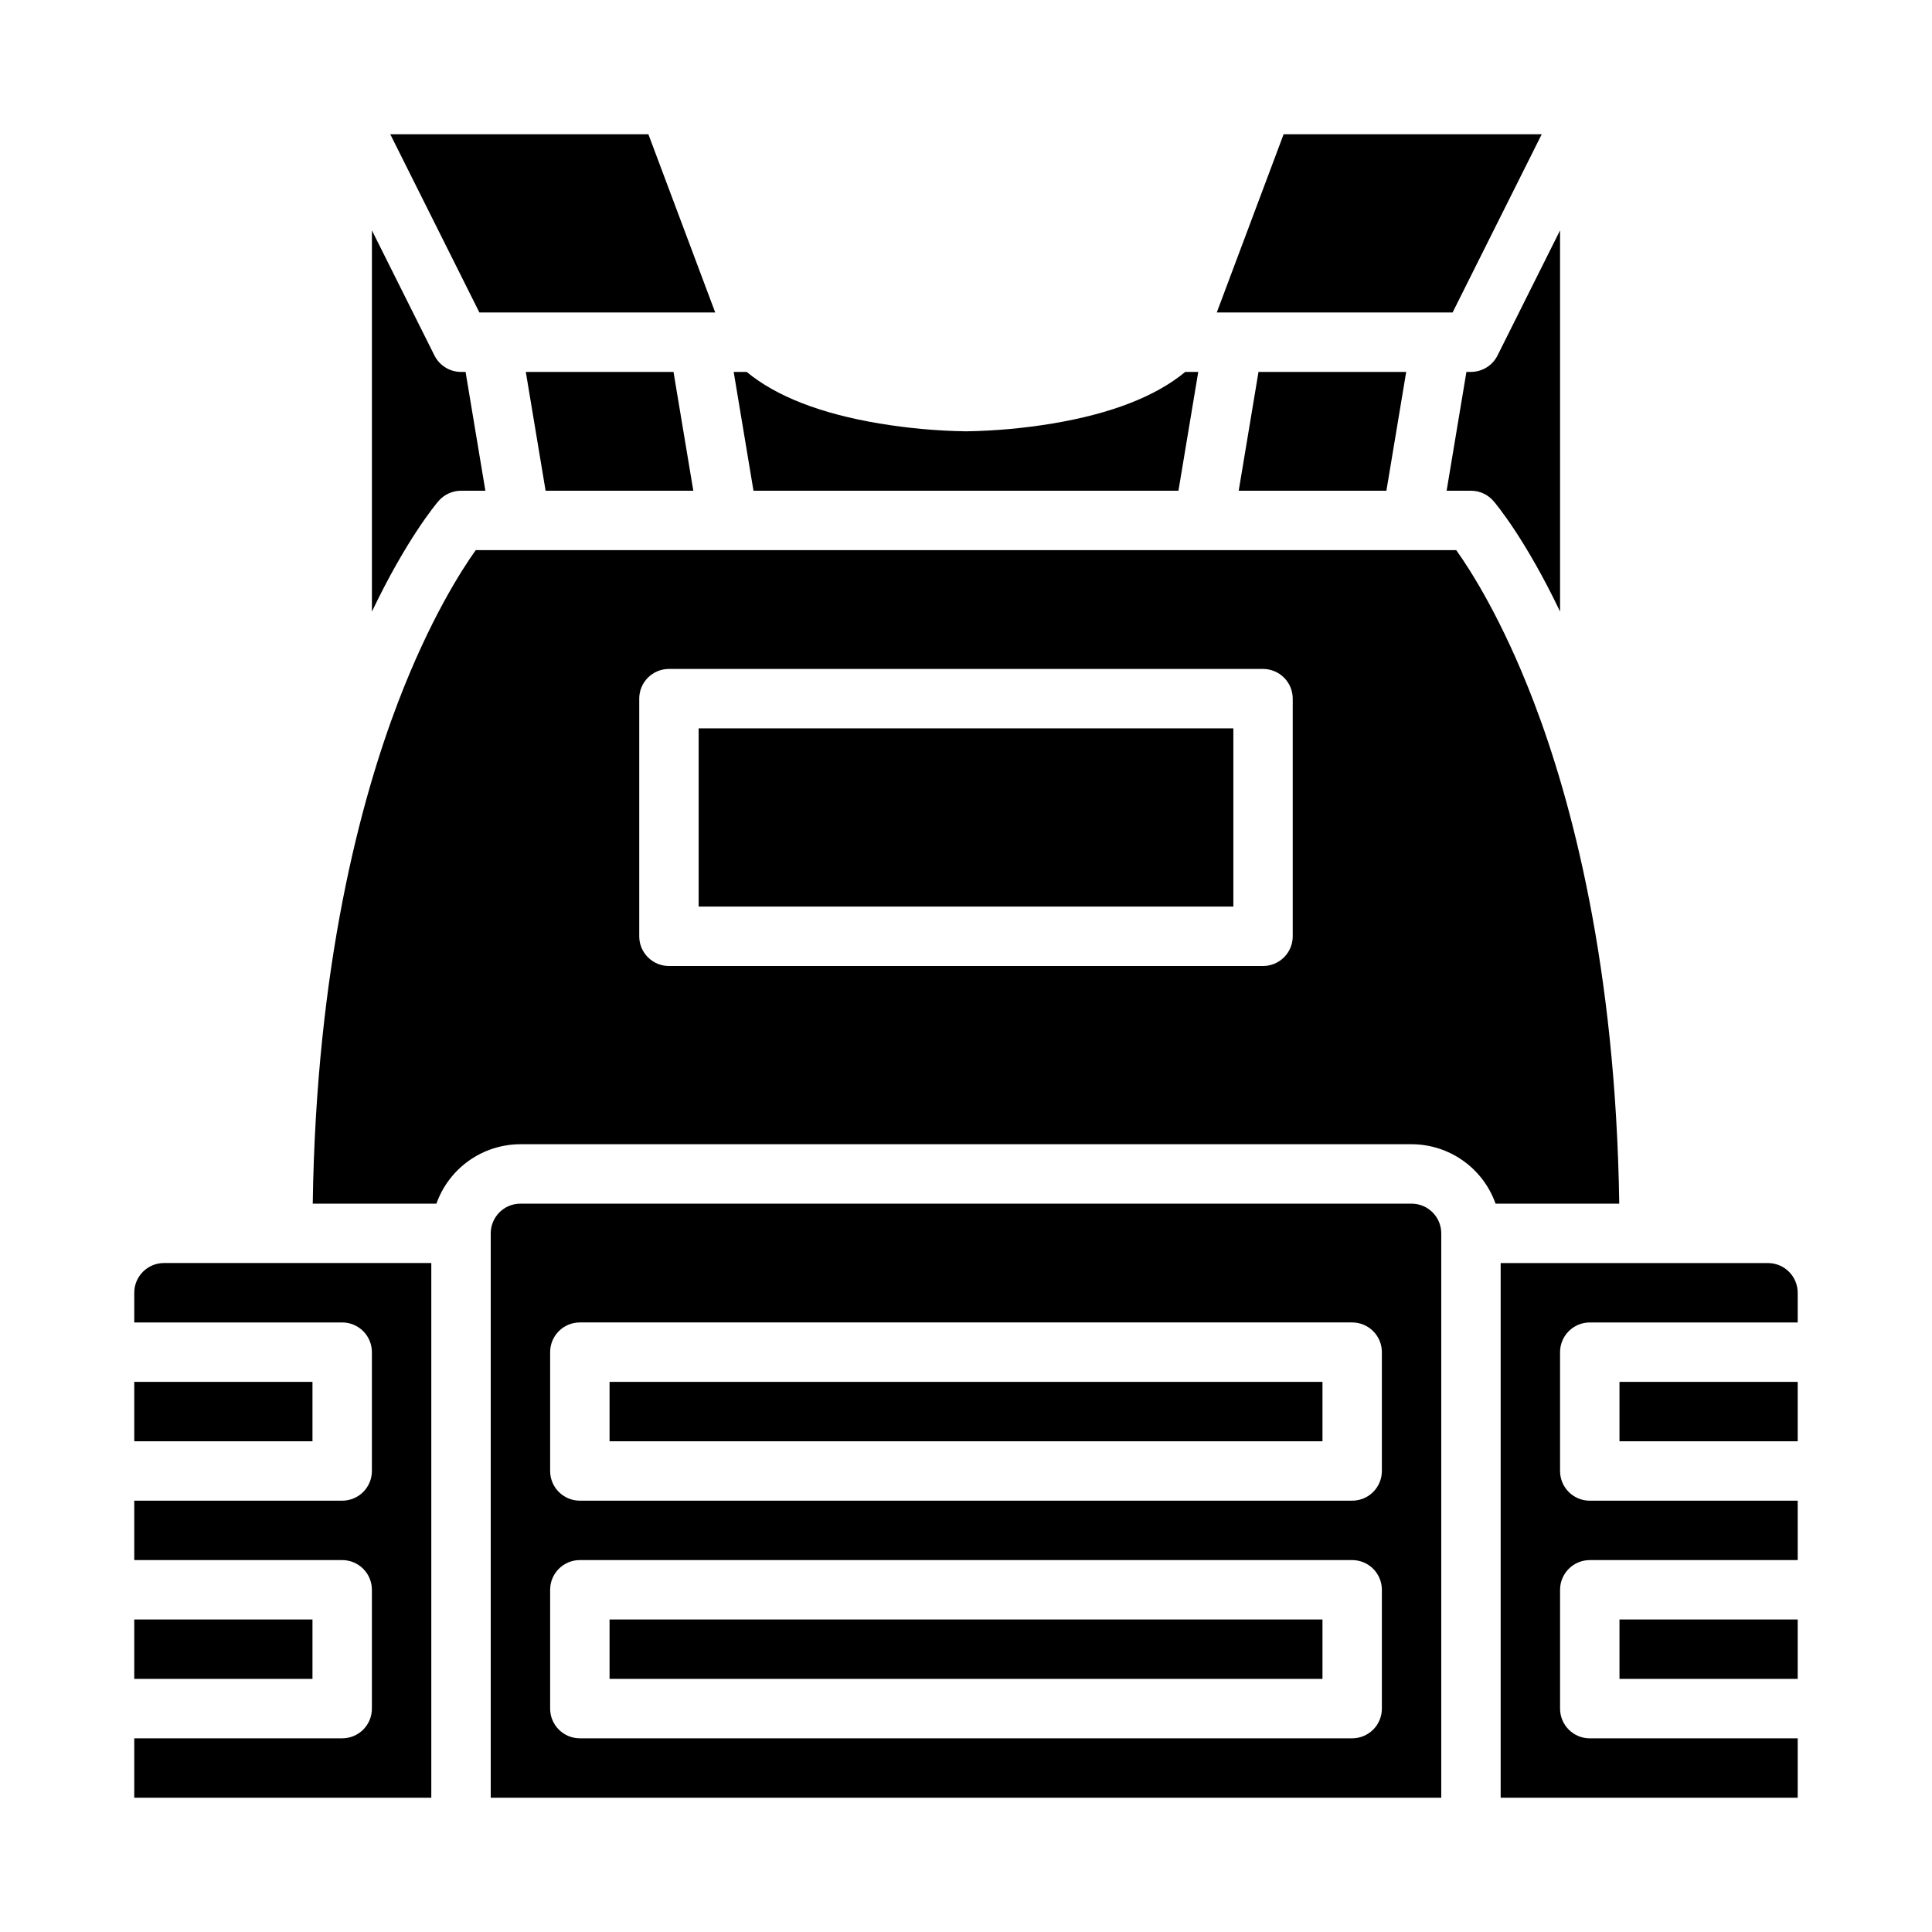
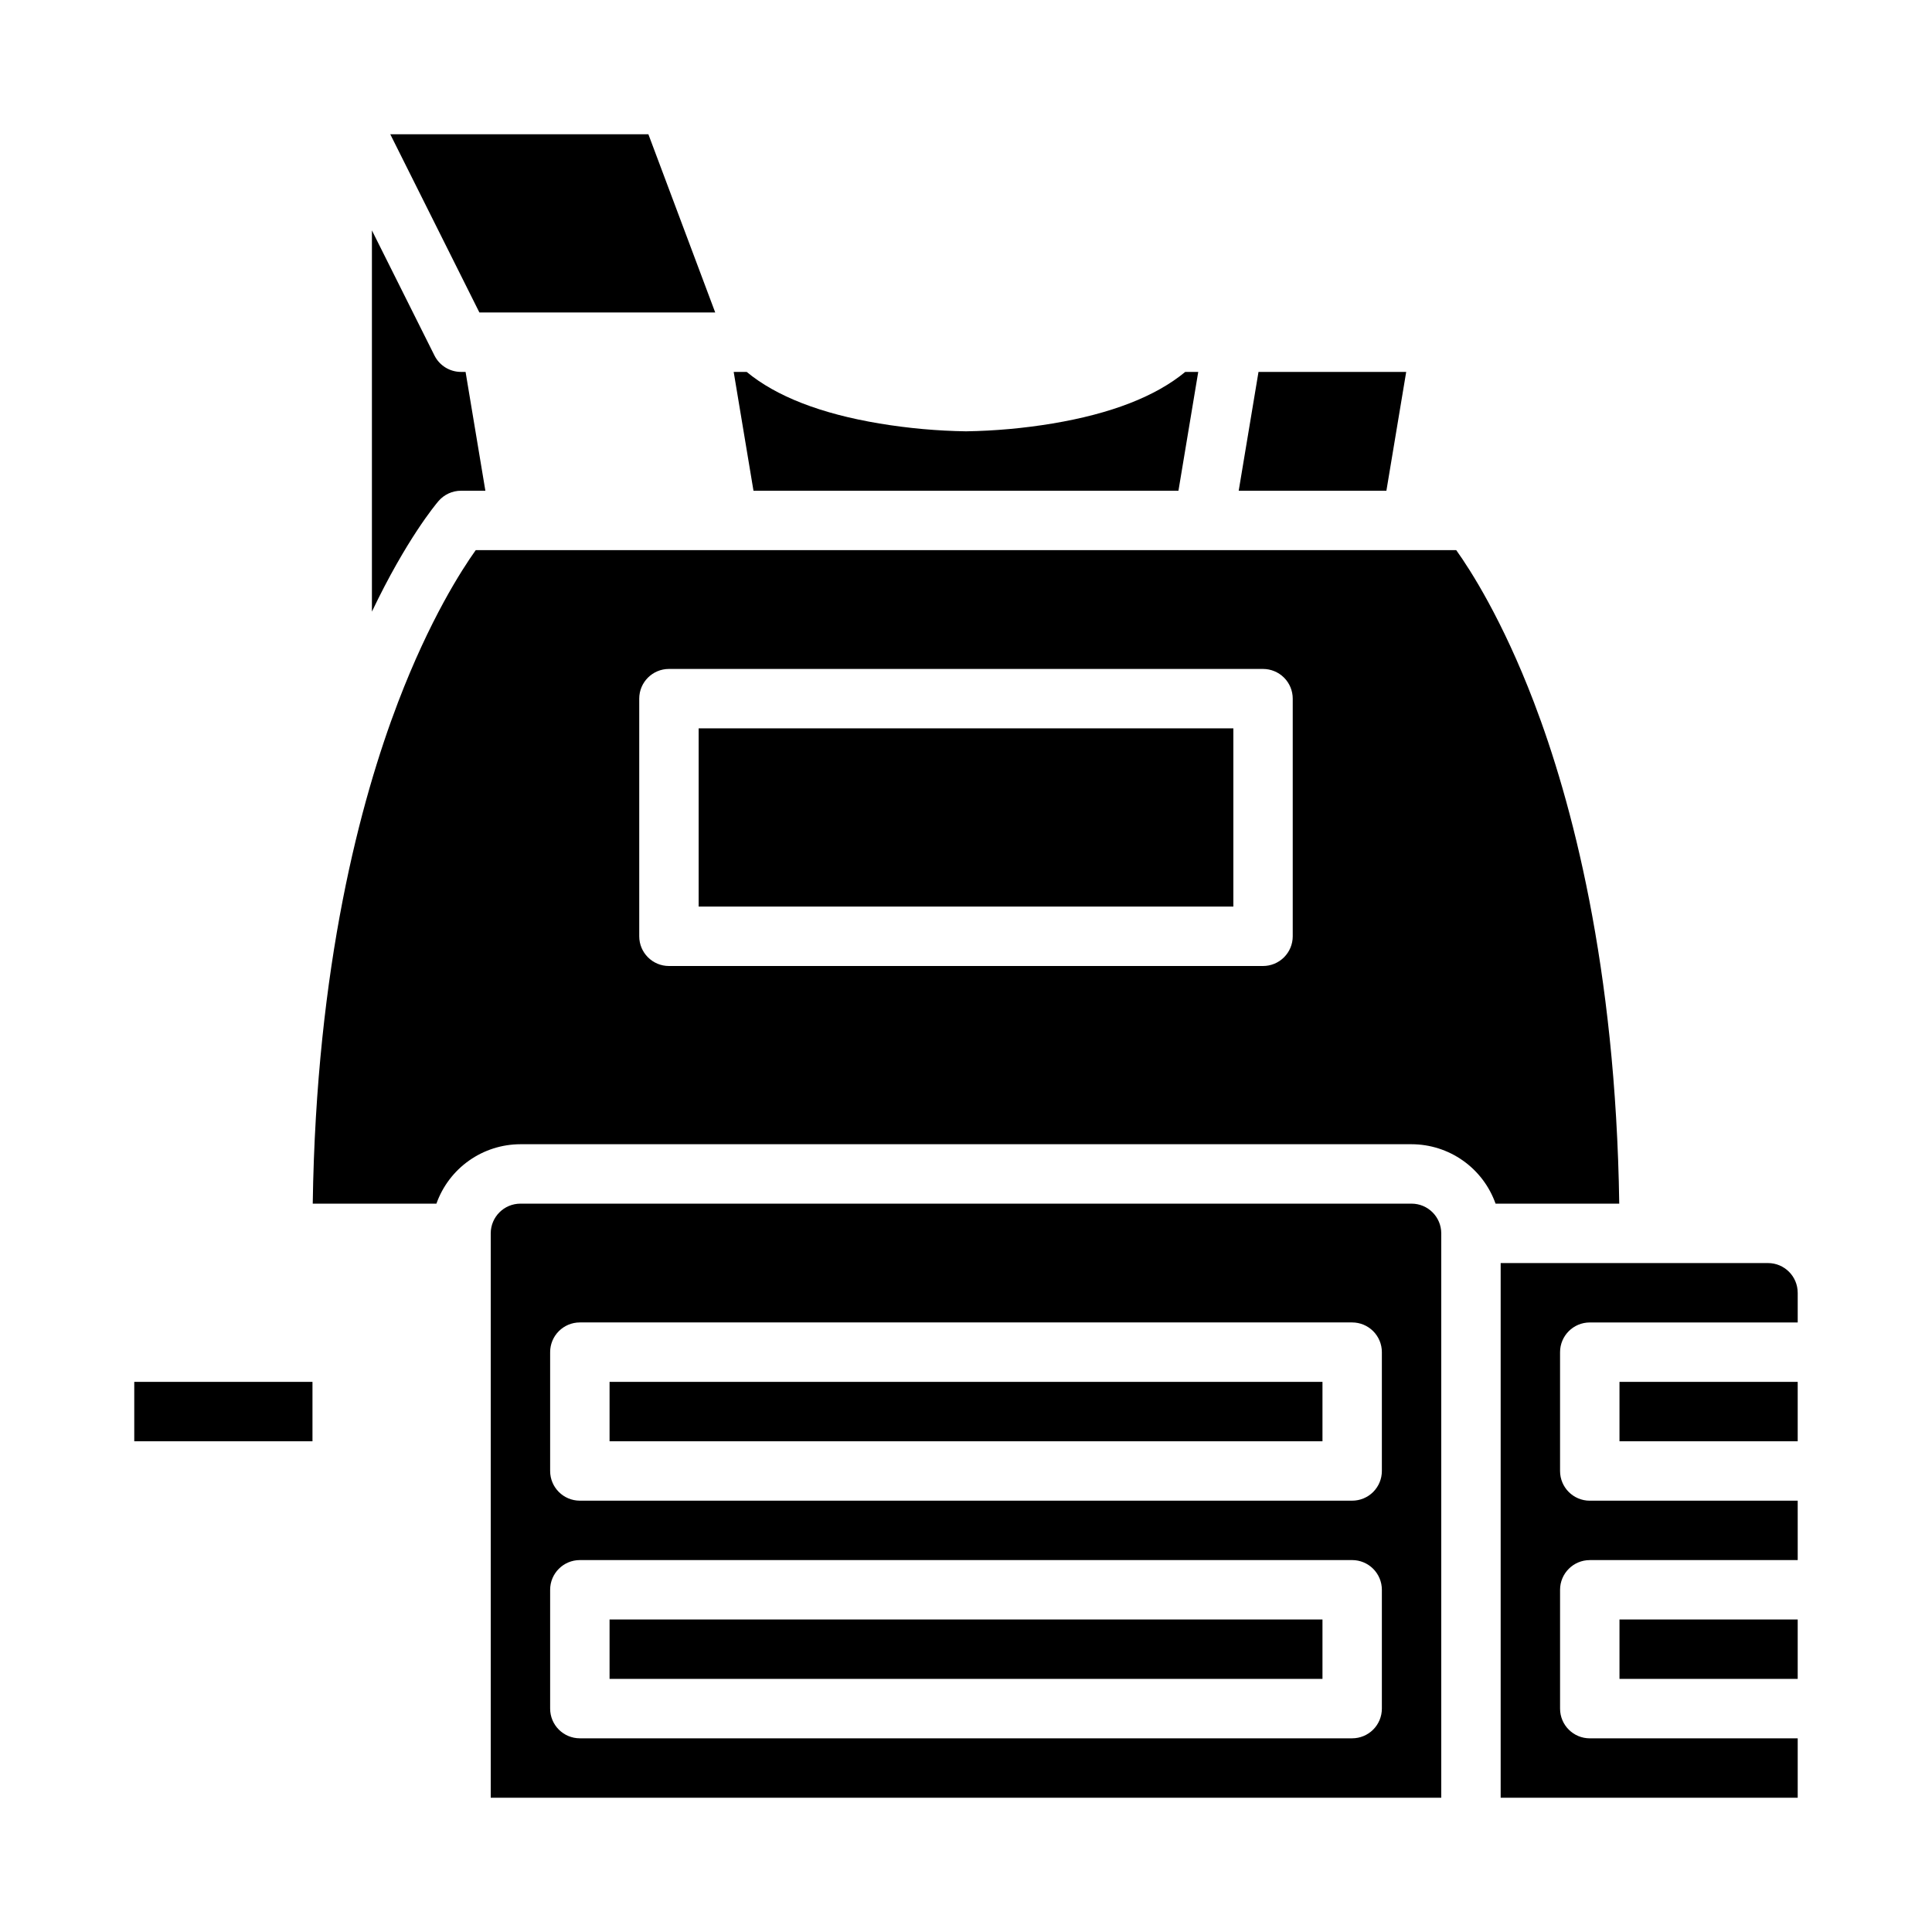
<svg xmlns="http://www.w3.org/2000/svg" fill="#000000" width="800px" height="800px" version="1.1" viewBox="144 144 512 512">
  <g>
    <path d="m333.54 226.81-17.711-47.23h-68.402l23.617 47.23z" />
    <path d="m518.08 462.98h-236.16c-4.344 0.004-7.867 3.523-7.871 7.871v149.57h251.9v-149.57c-0.004-4.348-3.523-7.867-7.871-7.871zm-7.871 133.82c0 2.086-0.828 4.09-2.305 5.566-1.477 1.473-3.481 2.305-5.566 2.305h-204.67c-4.348 0-7.875-3.523-7.875-7.871v-31.488c0-4.348 3.527-7.875 7.875-7.875h204.67c2.086 0 4.09 0.832 5.566 2.309 1.477 1.477 2.305 3.477 2.305 5.566zm0-62.977c0 2.086-0.828 4.09-2.305 5.566-1.477 1.477-3.481 2.305-5.566 2.305h-204.67c-4.348 0-7.875-3.523-7.875-7.871v-31.488c0-4.348 3.527-7.875 7.875-7.875h204.67c2.086 0 4.09 0.832 5.566 2.309 1.477 1.477 2.305 3.477 2.305 5.566z" />
-     <path d="m288.59 274.05h39.145l-5.25-31.488h-39.141z" />
    <path d="m456.3 274.05 5.246-31.488h-3.445c-7.836 6.484-19.637 11.078-35.172 13.668h0.008c-7.586 1.262-15.254 1.957-22.941 2.074-7.691-0.117-15.359-0.812-22.945-2.074-15.535-2.59-27.336-7.184-35.172-13.668h-3.445l5.246 31.488z" />
    <path d="m511.41 274.05 5.246-31.488h-39.141l-5.246 31.488z" />
    <path d="m179.58 510.21h47.23v15.742h-47.23z" />
-     <path d="m533.82 242.56h-1.203l-5.246 31.488h6.449c2.297 0 4.481 1.004 5.977 2.746 0.789 0.918 8.527 10.191 17.641 29.289l-0.004-101.03-16.574 33.152c-1.332 2.668-4.059 4.352-7.039 4.352z" />
    <path d="m305.54 573.18h188.93v15.742h-188.93z" />
-     <path d="m179.58 486.59v7.871h55.105c2.086 0 4.09 0.832 5.566 2.309 1.477 1.477 2.305 3.477 2.305 5.566v31.488c0 2.086-0.828 4.09-2.305 5.566-1.477 1.477-3.481 2.305-5.566 2.305h-55.105v15.742h55.105c2.086 0 4.09 0.832 5.566 2.309 1.477 1.477 2.305 3.477 2.305 5.566v31.488c0 2.086-0.828 4.09-2.305 5.566-1.477 1.473-3.481 2.305-5.566 2.305h-55.105v15.742h78.719v-141.7h-70.848c-4.344 0.004-7.867 3.527-7.871 7.871z" />
    <path d="m266.18 274.05h6.449l-5.246-31.488h-1.203c-2.984 0-5.707-1.684-7.043-4.352l-16.574-33.152v101.03c9.113-19.098 16.852-28.371 17.641-29.289v-0.004c1.492-1.742 3.676-2.746 5.977-2.746z" />
-     <path d="m552.57 179.58h-68.398l-17.715 47.23h62.496z" />
    <path d="m305.54 510.21h188.93v15.742h-188.93z" />
    <path d="m612.54 478.72h-70.848v141.7h78.719v-15.742h-55.102c-4.348 0-7.875-3.523-7.875-7.871v-31.488c0-4.348 3.527-7.875 7.875-7.875h55.105l-0.004-15.742h-55.102c-4.348 0-7.875-3.523-7.875-7.871v-31.488c0-4.348 3.527-7.875 7.875-7.875h55.105v-7.871h-0.004c-0.004-4.344-3.523-7.867-7.871-7.871z" />
    <path d="m573.18 510.21h47.23v15.742h-47.23z" />
    <path d="m573.18 573.18h47.23v15.742h-47.23z" />
    <path d="m550.47 330.02c-8.336-21.805-16.75-34.906-20.555-40.23h-259.84c-3.789 5.312-12.211 18.414-20.555 40.227-9.945 26.02-21.723 69.883-22.641 132.96h32.777c1.633-4.602 4.648-8.586 8.633-11.402 3.988-2.82 8.746-4.336 13.629-4.344h236.16c4.883 0.008 9.645 1.523 13.629 4.344 3.984 2.816 7 6.801 8.633 11.402h32.777c-0.918-63.078-12.691-106.94-22.645-132.96zm-63.883 62.105c0 2.09-0.828 4.09-2.305 5.566-1.477 1.477-3.481 2.309-5.566 2.309h-157.44c-4.348 0-7.871-3.527-7.871-7.875v-62.977c0-4.348 3.523-7.871 7.871-7.871h157.44c2.086 0 4.09 0.832 5.566 2.305 1.477 1.477 2.305 3.481 2.305 5.566z" />
    <path d="m329.15 337.02h141.7v47.23h-141.7z" />
-     <path d="m179.58 573.18h47.23v15.742h-47.23z" />
  </g>
</svg>